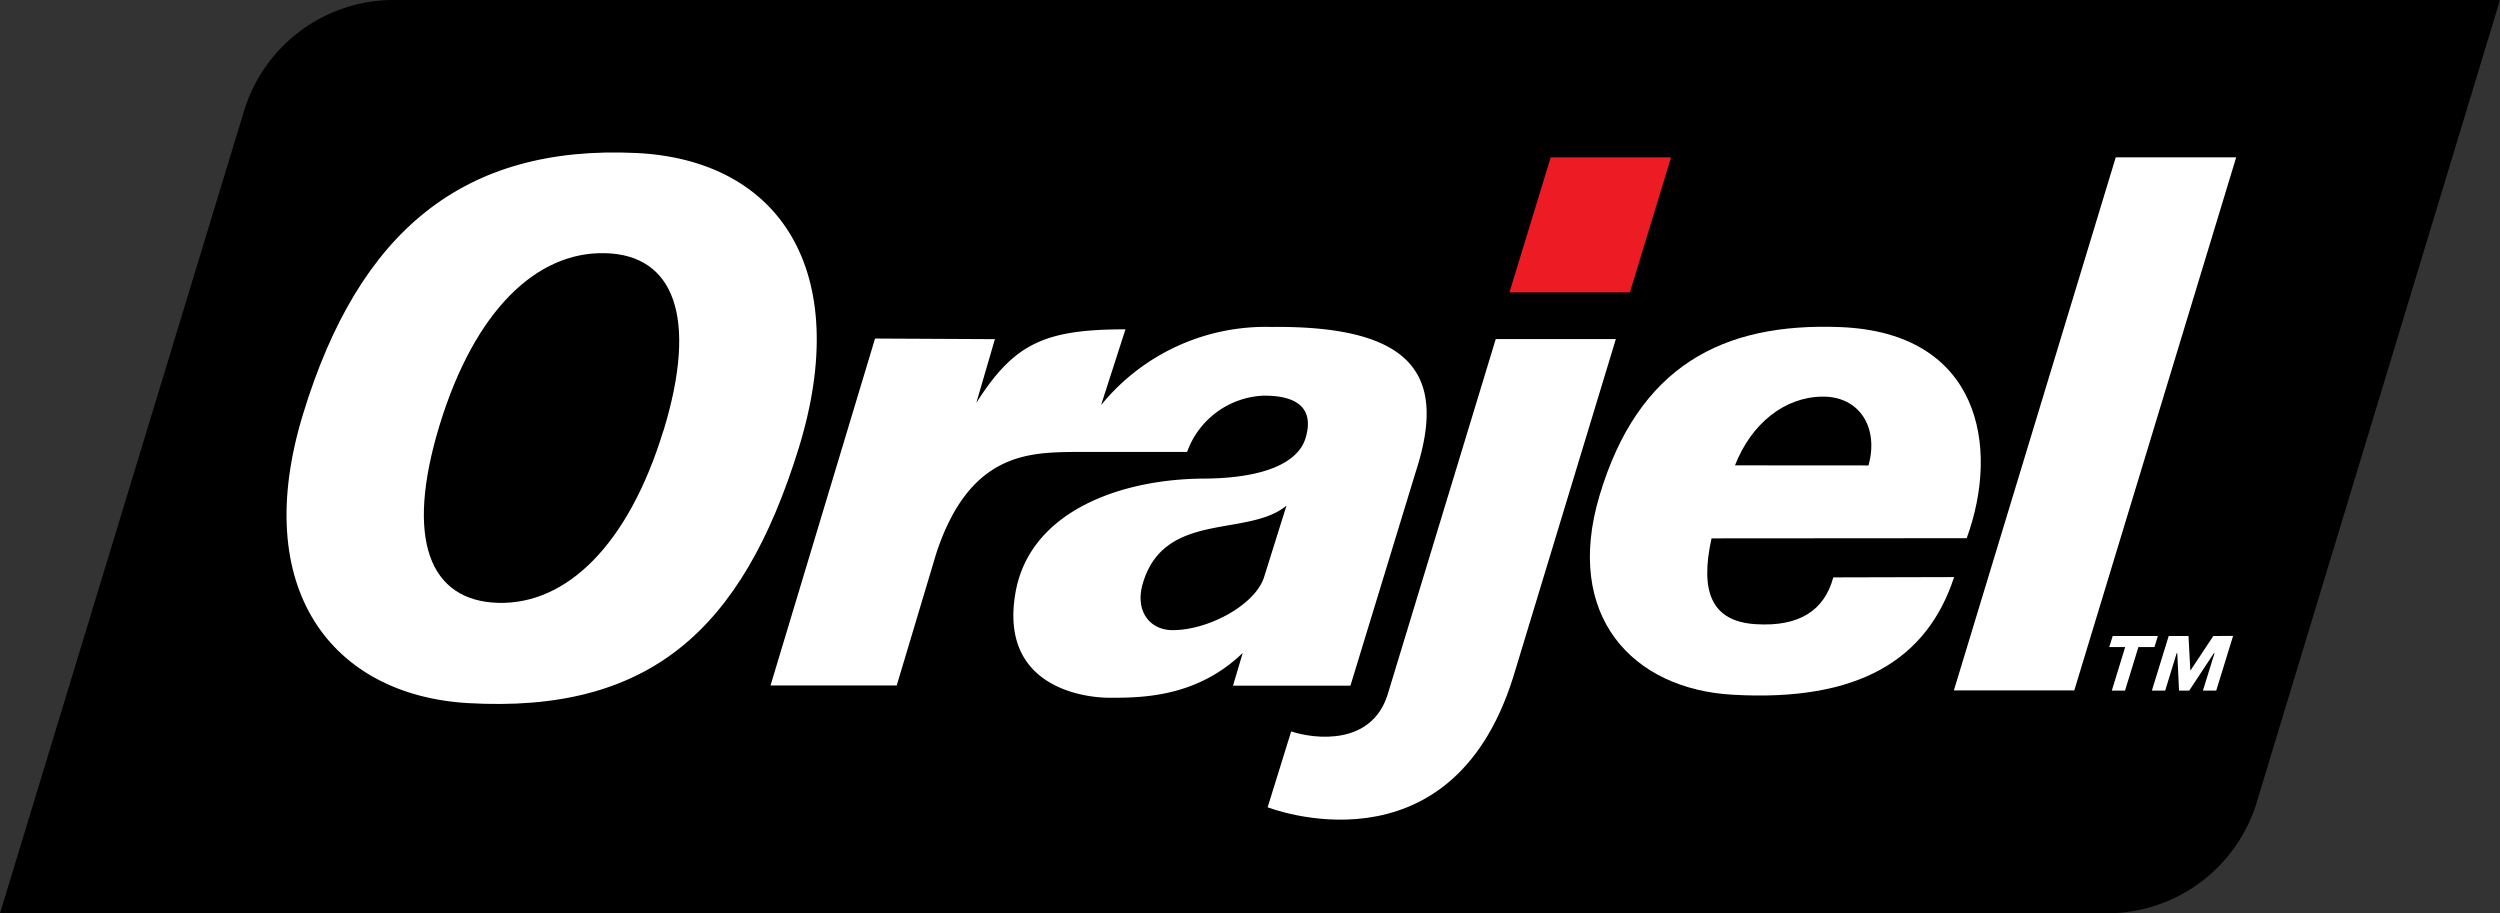
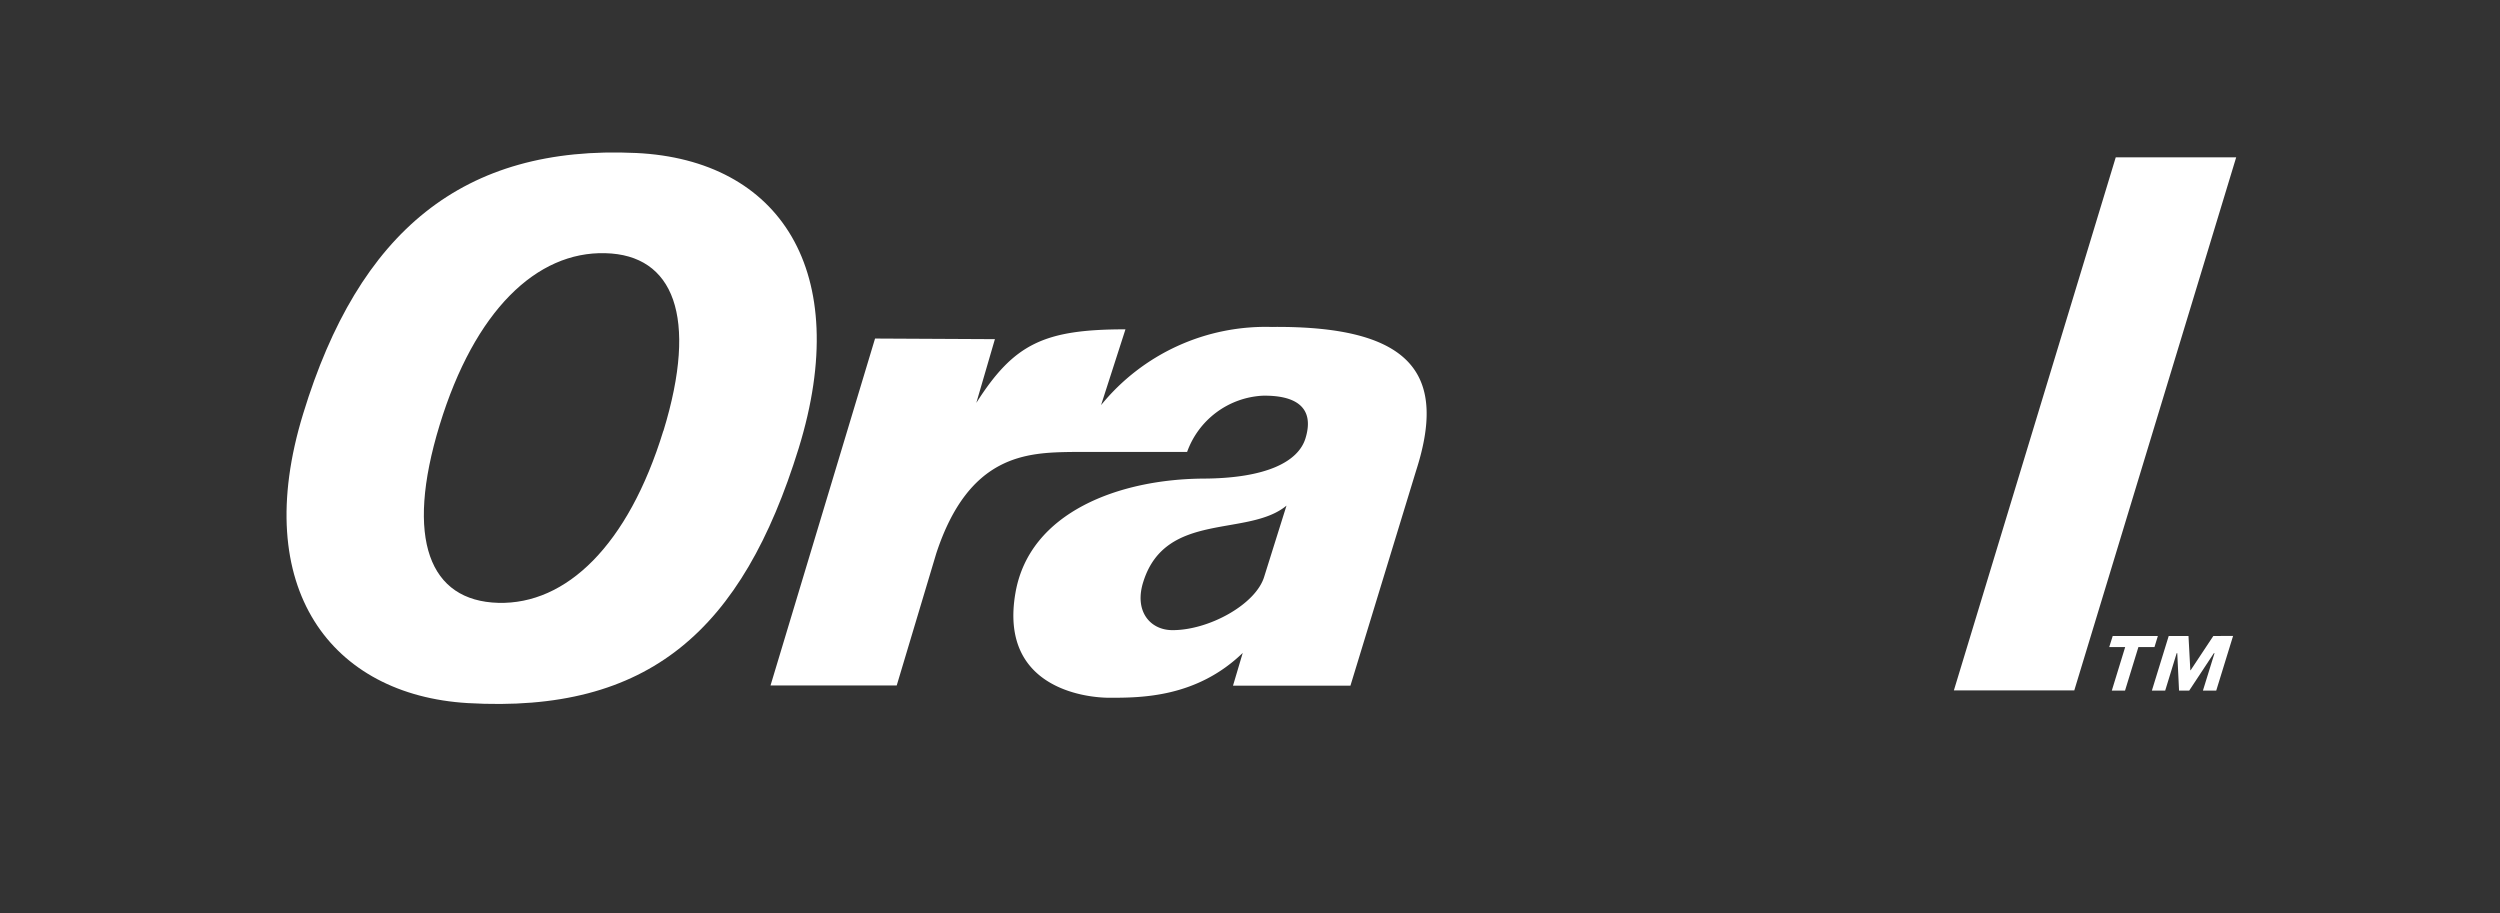
<svg xmlns="http://www.w3.org/2000/svg" width="162.051" height="59.202" viewBox="0 0 162.051 59.202">
  <rect x="0" y="0" width="162.051" height="59.202" fill="#333333" stroke="none" />
  <defs>
    <clipPath id="clip-path">
      <rect id="Прямоугольник_210" data-name="Прямоугольник 210" width="162.051" height="59.202" fill="none" />
    </clipPath>
  </defs>
  <g id="Сгруппировать_197" data-name="Сгруппировать 197" clip-path="url(#clip-path)">
-     <path id="Контур_632" data-name="Контур 632" d="M136.573,59.2H0L15.812,7.213A10.148,10.148,0,0,1,25.526,0H162.051L146.287,51.989a10.148,10.148,0,0,1-9.714,7.213" />
    <path id="Контур_633" data-name="Контур 633" d="M116.568,67.088c-2.281,7.435-6.3,11.264-10.7,11.147-4.454-.123-6.07-4.1-3.8-11.524s6.29-11.264,10.744-11.141c4.408.109,6.038,4.091,3.763,11.518m-1.773-18.013c-11.223-.528-17.973,5.091-21.576,16.89C89.73,77.32,95.083,84.206,103.88,84.732c11.765.685,17.807-4.714,21.461-16.514,3.547-11.491-1.235-18.706-10.546-19.144" transform="translate(-73.571 -39.158)" fill="#fff" />
    <path id="Контур_634" data-name="Контур 634" d="M279.835,121.335c-.534,1.816-3.618,3.5-5.975,3.48-1.453-.014-2.481-1.262-1.856-3.166,1.459-4.563,6.784-2.844,9.271-4.905Zm.52-16.171a13.745,13.745,0,0,0-11.1,5.065l1.582-4.913c-5.27,0-7.223.925-9.668,4.768l1.205-4.131-7.769-.04L247.83,128.4h8.18l2.563-8.557c2.118-6.447,5.893-6.538,8.845-6.578h7.414a5.512,5.512,0,0,1,4.885-3.646c2.05-.04,3.426.679,2.789,2.761-.466,1.522-2.549,2.59-6.6,2.612-5.427.028-11.292,2.15-12.2,7.406-1.062,6.1,4.426,6.8,6.092,6.8,2.035,0,5.633,0,8.64-2.906l-.631,2.124h7.612l4.248-13.91c1.959-6.056.04-9.428-9.313-9.345" transform="translate(-197.884 -83.969)" fill="#fff" />
-     <path id="Контур_635" data-name="Контур 635" d="M430.292,109.05l-6.655,21.917c-4.1,13.084-15.917,8.434-15.917,8.434l1.526-4.917c1.582.52,5.191.9,6.241-2.354l7.019-23.08Z" transform="translate(-325.551 -87.073)" fill="#fff" />
-     <path id="Контур_636" data-name="Контур 636" d="M526.437,109.625c2.4-.026,3.672,2,2.987,4.46l-8.654-.006c1.062-2.713,3.22-4.432,5.667-4.454m9.353,9.176c2.187-5.982.816-13.313-8.16-13.682-7.688-.314-13.142,2.549-15.643,10.929-2.316,7.771,2.118,12.539,8.64,12.9,8.14.466,12.594-2.261,14.347-7.626l-7.832.02c-.588,2.179-2.247,3.2-5,3.035-2.967-.171-3.632-2.2-2.892-5.564Z" transform="translate(-408.308 -83.915)" fill="#fff" />
    <path id="Контур_637" data-name="Контур 637" d="M636.245,85.163,646.739,50.61h-7.807L628.44,85.163Z" transform="translate(-501.789 -40.41)" fill="#fff" />
-     <path id="Контур_638" data-name="Контур 638" d="M493.289,59.363l2.668-8.753h-7.8l-2.674,8.753Z" transform="translate(-387.64 -40.41)" fill="#ed1c24" />
    <path id="Контур_639" data-name="Контур 639" d="M685.157,204.55l-1.471,2.221h-.02l-.119-2.221h-1.282l-1.092,3.543h.863l.744-2.426h.04l.115,2.426h.657l1.608-2.439.032.02-.75,2.418h.863l1.092-3.543Zm-6.522,0-.226.719h1.034l-.867,2.823h.857l.867-2.823h1.042l.22-.719Z" transform="translate(-541.688 -163.326)" fill="#fff" />
  </g>
</svg>